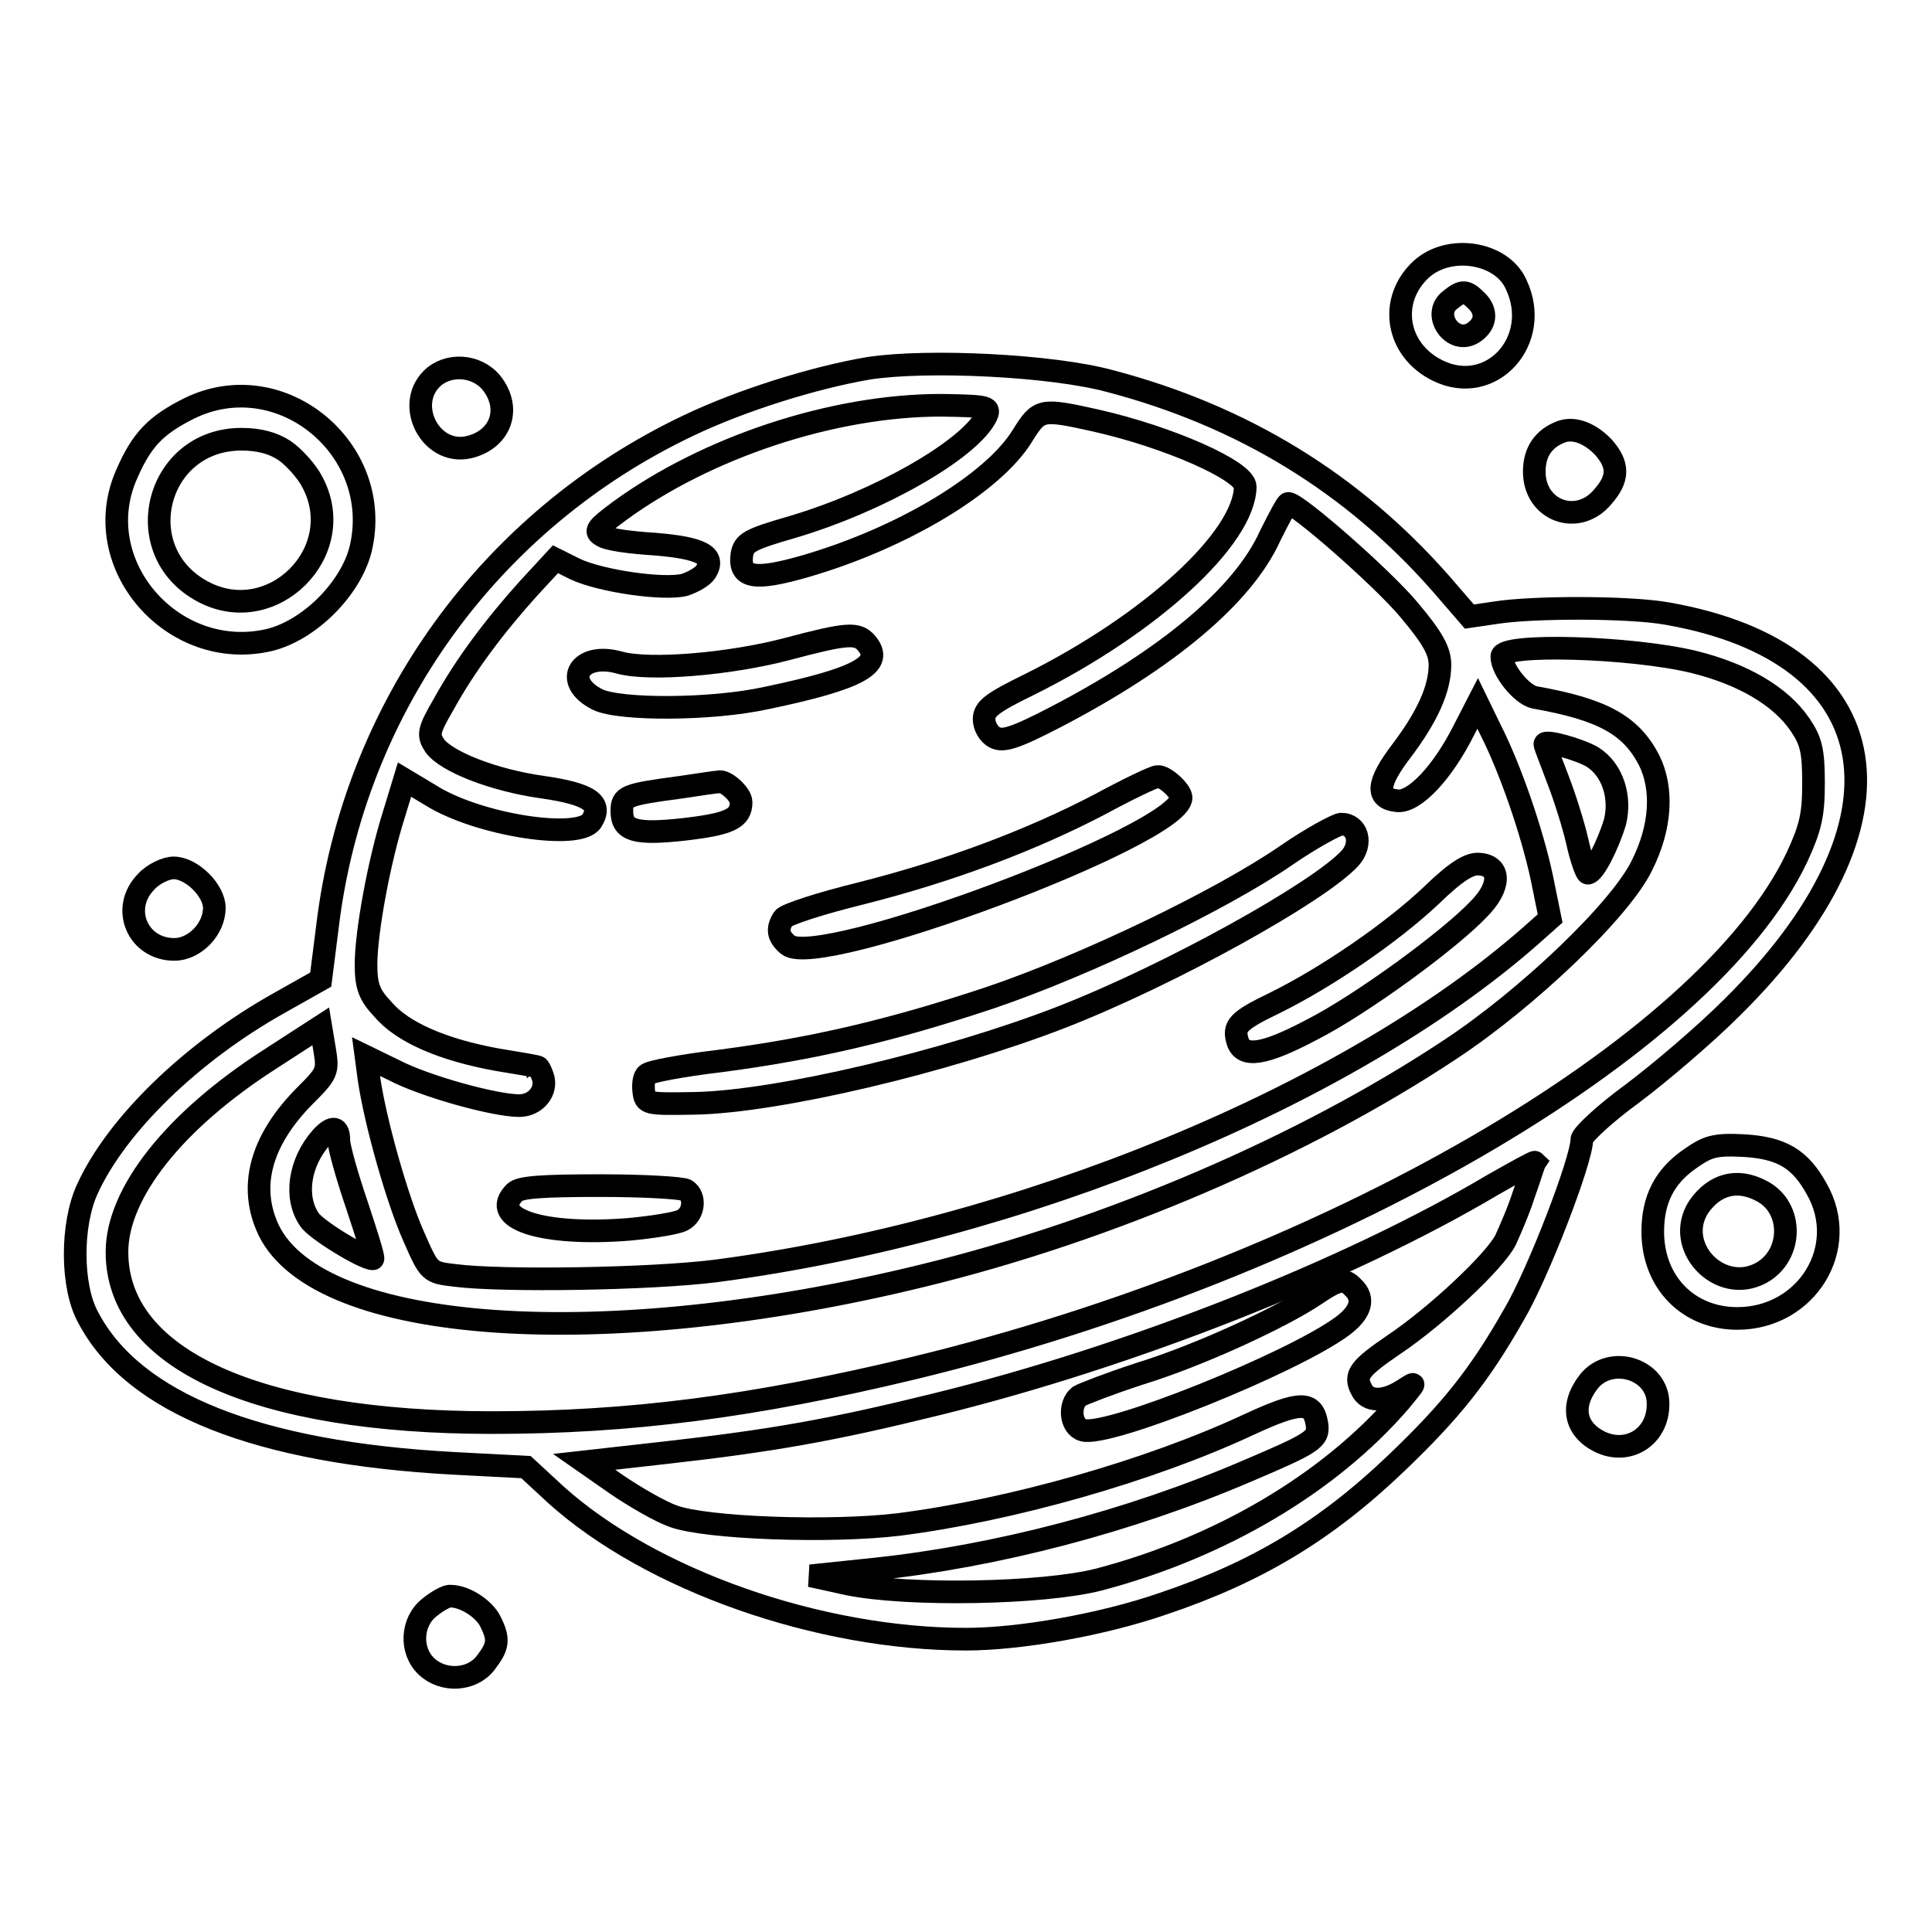
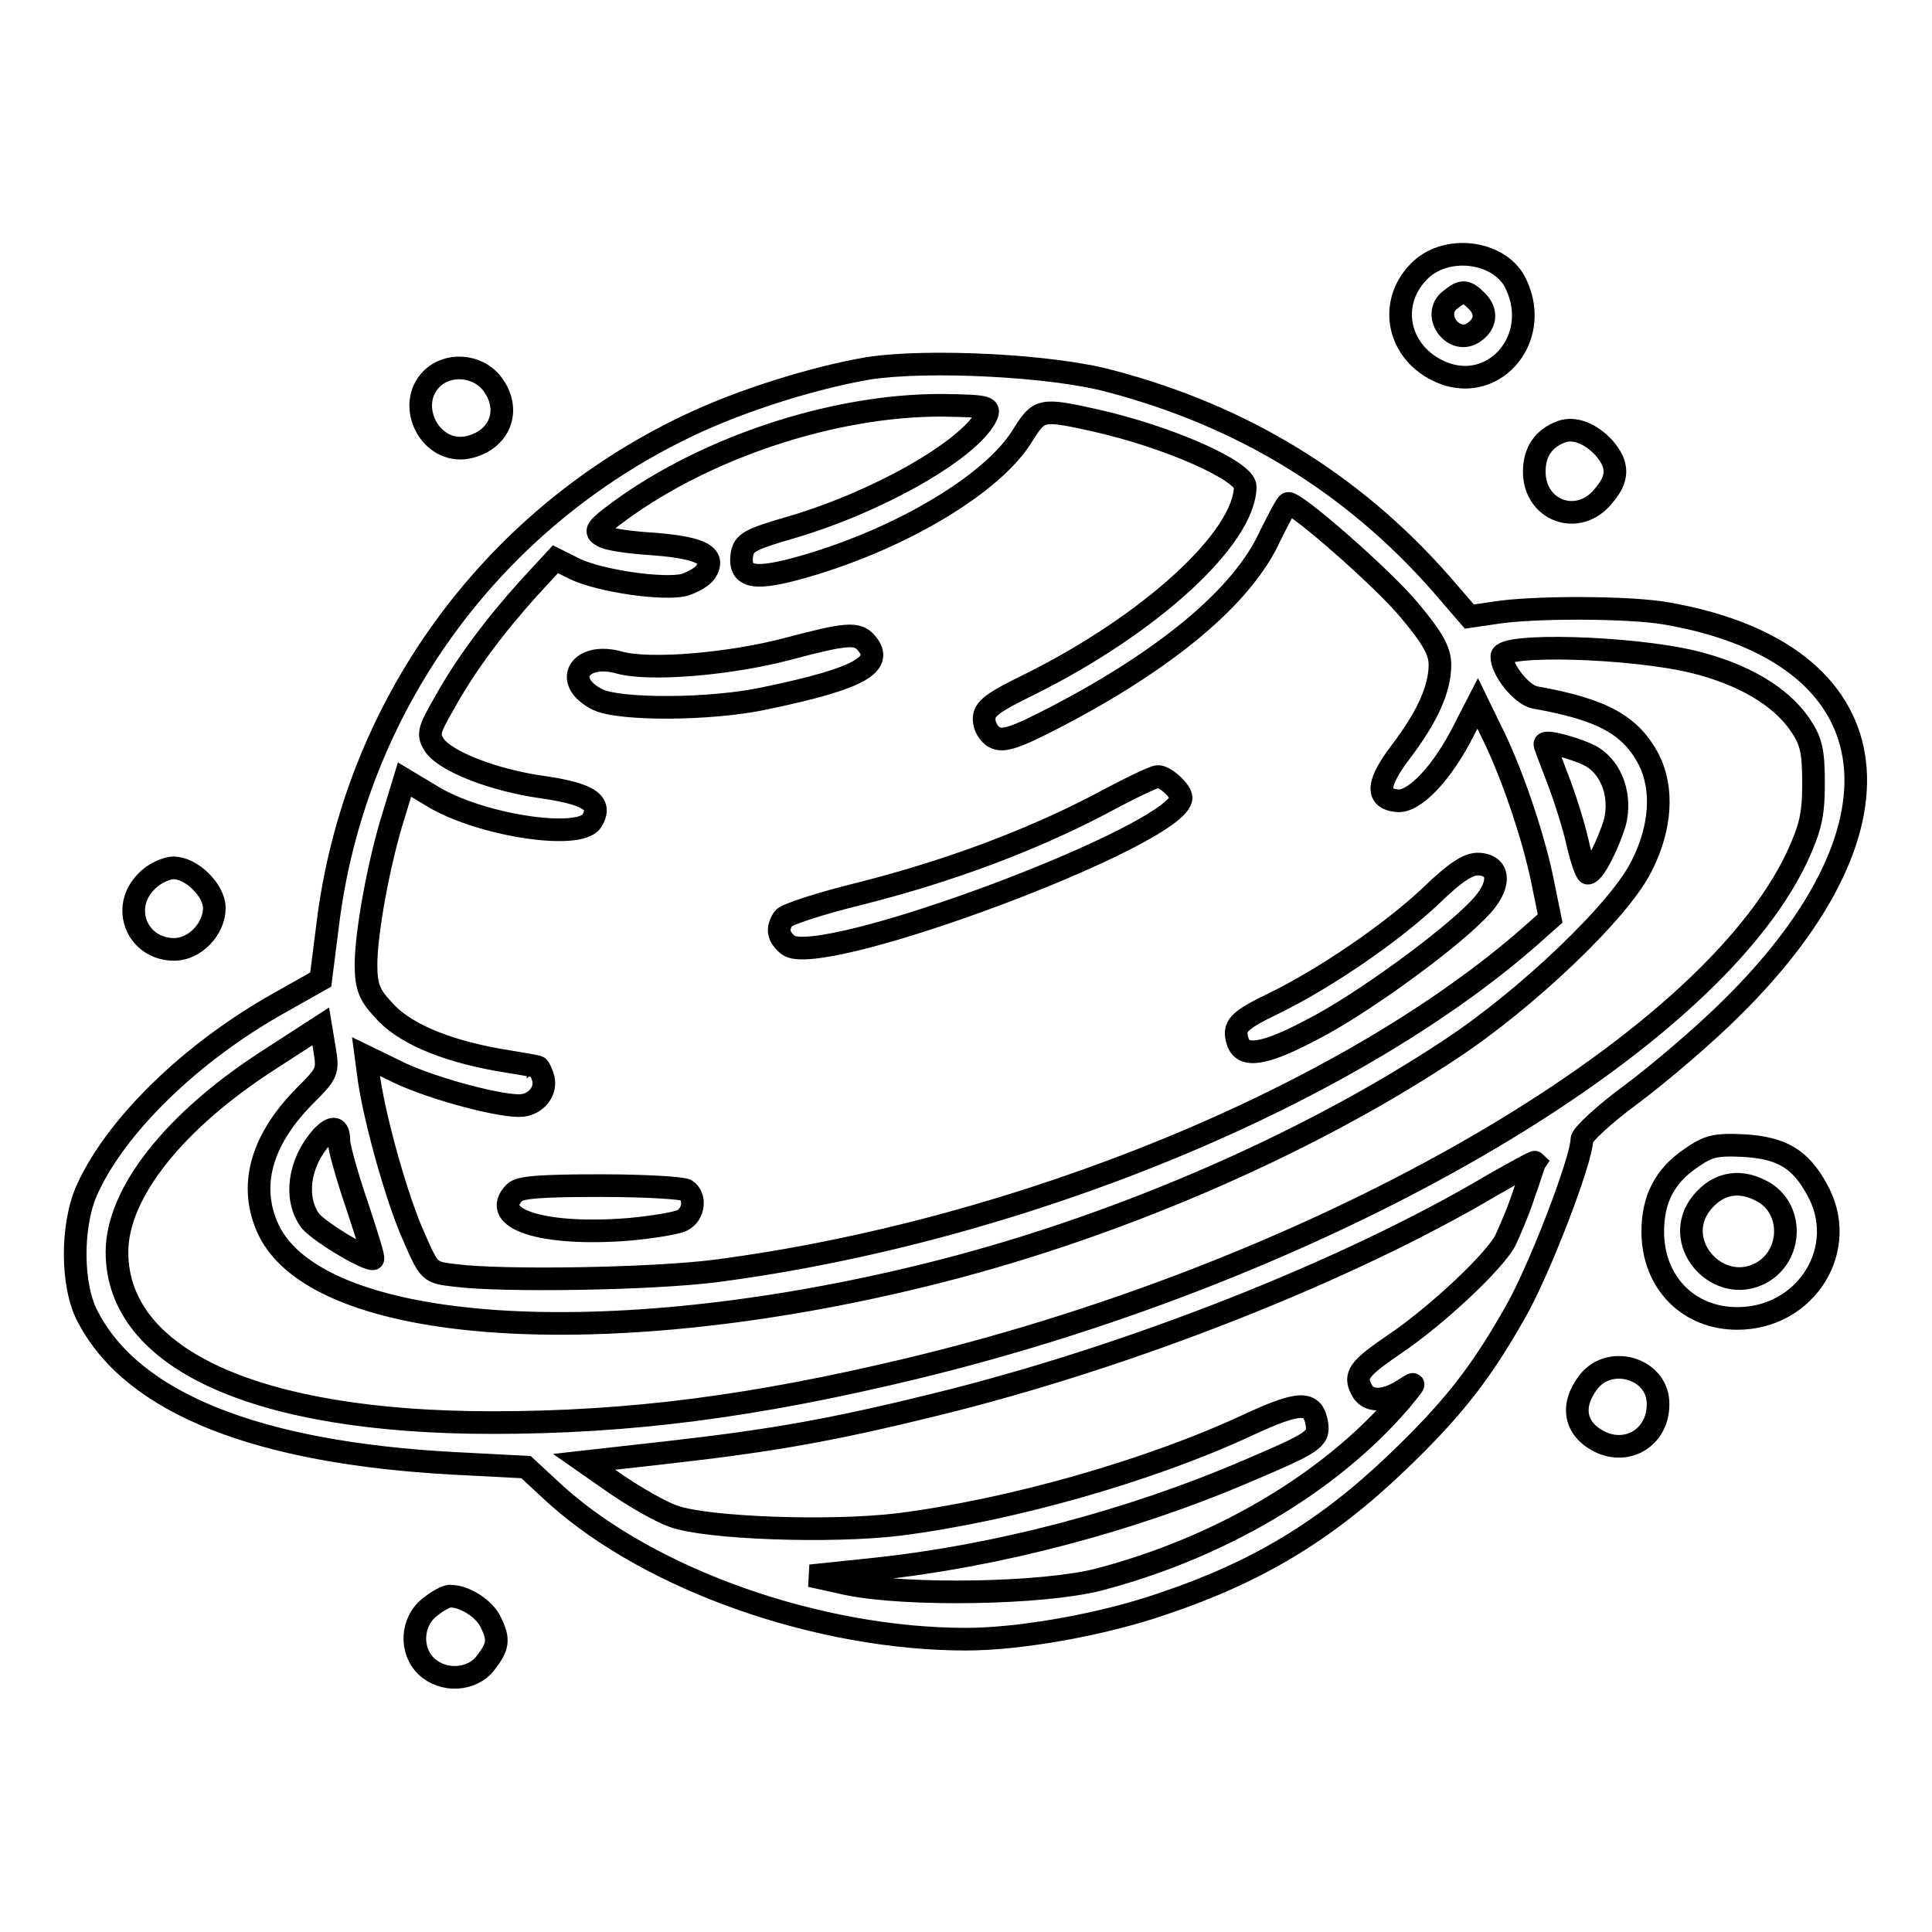
<svg xmlns="http://www.w3.org/2000/svg" version="1.1" x="0px" y="0px" viewBox="0 0 256 256" enable-background="new 0 0 256 256" xml:space="preserve">
  <g>
    <g>
      <g>
        <path stroke-width="3" fill-opacity="0" stroke="#000000" d="M188.3,35.7c-4.4,4.1-3.3,10.7,2.2,13.4c7.1,3.5,13.9-4,10.4-11.4C199,33.4,192,32.3,188.3,35.7z M195.7,39.9c1.4,1.4,1.2,3.1-0.5,4.2c-2.7,1.7-5.6-2.5-3-4.4C193.8,38.4,194.3,38.5,195.7,39.9z" />
        <path stroke-width="3" fill-opacity="0" stroke="#000000" d="M115.1,48.8C108,50,98.3,53,91.2,56.4c-26.3,12.5-44.3,37.4-47.8,66.3l-0.9,7.1l-5.5,3.1c-11.6,6.5-21.5,16.1-25.4,24.6c-2.2,4.7-2.2,13,0.1,17.1c6,11.4,22.5,17.9,48.4,19.3l9.6,0.5l4,3.7c12.6,11.3,34.8,19.1,54.3,19.1c7.1,0,18-1.9,26.1-4.7c12.5-4.2,21.6-9.7,31-18.7c7.1-6.8,10.9-11.5,15.5-19.6c3.2-5.4,9-20.5,9-23.2c0-0.6,3-3.4,6.7-6.1c3.6-2.7,9.6-7.8,13.2-11.4c24.8-24.5,21.1-47-8.6-52.2c-5-0.9-17.9-0.9-22.8-0.1l-3.4,0.5l-3.8-4.4c-11.7-13.3-26.3-22.2-43.8-26.8C139.4,48.4,122.9,47.6,115.1,48.8z M130.6,55.3c-2.4,4.4-14.1,11.1-25.5,14.5c-5.9,1.7-6.5,2.1-6.8,3.7c-0.4,3.1,1.6,3.5,8.5,1.5c12.7-3.7,24.8-10.9,28.7-17.3c2.2-3.5,2.4-3.6,9.6-2c9.8,2.2,19.9,6.7,19.9,8.8c-0.1,6.8-12.5,18.2-28.6,26.2c-4.9,2.4-6,3.2-6,4.6c0,0.9,0.6,2,1.4,2.4c1.1,0.6,2.7,0.1,8.1-2.7c14.6-7.6,24.8-16,28.4-24c1.2-2.4,2.2-4.3,2.4-4.3c1.2,0,12.5,9.9,16,14.1c3.2,3.8,4.1,5.5,4.1,7.3c0,3.2-1.7,6.9-5.1,11.4c-3.2,4.2-3.5,6.3-0.6,6.6c2.3,0.3,6.1-3.8,8.9-9.4l1.8-3.5l1.7,3.5c2.6,5.1,5.5,13.5,6.8,19.6l1.1,5.4l-2.7,2.4c-24.2,21.2-67.4,39-107.8,44.3c-8.6,1.1-28.4,1.4-34.6,0.6c-3.4-0.4-3.4-0.4-5.5-5.2c-2.1-4.7-5-14.8-5.9-20.8l-0.4-3l3.7,1.8c4,2.1,13.3,4.7,16.6,4.7c2.2,0,3.8-2,3.1-3.9c-0.2-0.6-0.5-1.2-0.6-1.2c0-0.1-2.5-0.5-5.5-1c-7.1-1.3-12.5-3.6-15.1-6.7c-1.8-1.9-2.2-3.1-2.2-5.9c0-4.2,1.7-13.6,3.7-19.9l1.4-4.6l3.5,2.1c6.2,3.9,19.6,6,21.3,3.4c1.5-2.4-0.3-3.6-6.5-4.5c-6.5-0.9-12.8-3.4-14.3-5.5c-0.9-1.4-0.9-1.9,1.2-5.5c2.8-5.1,6.7-10.3,11.2-15.3l3.6-3.9l2.6,1.3c3.4,1.6,11.7,2.8,14.5,2.1c1.2-0.4,2.4-1.1,2.8-1.7c1.4-2.2-0.6-3.2-6.7-3.7c-3.2-0.2-6.3-0.6-7-1.1c-1.1-0.6-0.8-1,2.3-3.3c11.5-8.4,28.2-14,42.6-14C131.1,53.8,131.3,53.9,130.6,55.3z M224.4,87.7c6.5,1.6,11.5,4.5,14.1,8.3c1.5,2.2,1.8,3.5,1.8,7.8c0,4.2-0.4,5.9-2.2,9.8c-12,25.3-62.5,54.5-117.1,67.7c-21.2,5.1-37.6,7.2-55.8,7.2c-31.2,0-49.7-8.4-49.7-22.6c0-7.8,7.6-17.4,20.2-25.5l6.8-4.4l0.5,3c0.5,3,0.4,3.2-2.7,6.3c-5.8,5.9-7.4,12-4.7,17.7c6.7,13.8,44.4,16.4,86.8,6c24.6-6,50.4-17.1,69.7-29.9c10.2-6.7,22.7-18.6,25.5-24.5c2.5-5,2.8-10.1,0.9-13.9c-2.4-4.6-6.1-6.7-15.2-8.3c-1.7-0.4-4.3-3.6-4.3-5.4C198.9,85.2,216.1,85.7,224.4,87.7z M211,100.3c2.7,1.7,3.8,5.3,3,8.6c-0.9,3-2.8,6.8-3.6,6.8c-0.2,0-0.9-1.9-1.4-4.2c-0.5-2.2-1.7-6-2.6-8.3c-0.9-2.4-1.7-4.4-1.7-4.6C204.7,98,209.3,99.3,211,100.3z M44.9,151.1c0,0.9,1.1,4.8,2.4,8.6c1.3,3.9,2.3,7.1,2.1,7.1c-1.2,0-7.6-3.9-8.4-5.2c-2-2.9-1.4-7.5,1.6-10.9C44.1,149.1,44.9,149.3,44.9,151.1z M201.9,158.3c-0.7,2.2-1.9,4.9-2.4,6c-1.4,2.8-9.2,10.1-14.7,13.8c-4.7,3.2-5.4,4.1-4.4,6c0.8,1.7,3,1.7,5.5,0.1c1.9-1.2,1.8-1.2-0.4,1.5c-9.4,10.9-23.9,19.4-39.9,23.6c-7.4,1.9-25.3,2.2-33.2,0.6l-5-1.1l8.6-0.9c16-1.7,33.7-6.3,49.3-13c8.7-3.7,9.5-4.2,9.2-6.2c-0.5-3.1-2.2-3.1-9.1,0.1c-13.1,6.1-31.4,11.3-46.3,13.2c-9.1,1.1-25.6,0.5-29.9-1.1c-1.7-0.6-5-2.5-7.5-4.2l-4.3-3l10.7-1.2c14.2-1.6,22.1-3,35.9-6.4c25.7-6.3,54.6-17.7,73.8-29.1c3-1.7,5.5-3.1,5.6-3C203.2,154.3,202.7,156.1,201.9,158.3z" />
        <path stroke-width="3" fill-opacity="0" stroke="#000000" d="M104.3,86c-7.6,2-18.2,2.9-22.2,1.8c-5.3-1.5-7.7,2.5-2.9,4.9c2.9,1.4,15,1.4,22.3-0.2c12.5-2.6,15.7-4.5,13.3-7.3C113.6,83.8,112.2,83.9,104.3,86z" />
        <path stroke-width="3" fill-opacity="0" stroke="#000000" d="M145.7,106.6c-9,4.7-19.8,8.8-31.7,11.8c-5.3,1.3-9.9,2.8-10.2,3.3c-0.9,1.4-0.7,2.4,0.6,3.5c4,3.4,52.1-14.6,52.1-19.5c0-0.9-2.2-2.9-3.1-2.8C152.9,102.9,149.4,104.6,145.7,106.6z" />
-         <path stroke-width="3" fill-opacity="0" stroke="#000000" d="M90.3,104.3c-7.5,1-7.9,1.2-7.9,3.2c0,2.6,1.8,3.1,8.2,2.4c6-0.7,7.6-1.4,7.6-3.6c0-1.1-2.2-3-3-2.7C95,103.6,92.9,103.9,90.3,104.3z" />
-         <path stroke-width="3" fill-opacity="0" stroke="#000000" d="M170.5,113.3c-8.7,6-26.6,14.6-39.3,18.9c-13.2,4.4-23.6,6.8-35.9,8.4c-5,0.6-9.3,1.4-9.6,1.8c-0.4,0.3-0.5,1.3-0.4,2.2c0.2,1.7,0.4,1.7,6.7,1.6c11-0.2,33.4-5.5,48.6-11.4c14.4-5.6,34.2-16.6,38.3-21.1c1.7-1.9,1-4.5-1.2-4.5C177,109.3,173.7,111.1,170.5,113.3z" />
        <path stroke-width="3" fill-opacity="0" stroke="#000000" d="M189.6,118.7c-5.2,4.9-13.8,10.8-20.7,14.2c-5,2.4-5.5,3.1-4.9,5.1c0.7,2.2,3.5,1.8,9.9-1.6c6.3-3.2,18-11.7,22-15.9c3-3,3-5.8,0.1-6C194.7,114.4,193,115.4,189.6,118.7z" />
        <path stroke-width="3" fill-opacity="0" stroke="#000000" d="M68.2,158c-3.5,3.5,3.7,5.8,15.1,4.9c3.2-0.3,6.3-0.8,7.1-1.2c1.6-0.8,1.8-3.2,0.5-4c-0.5-0.3-5.6-0.6-11.3-0.6C71.8,157.1,68.9,157.3,68.2,158z" />
-         <path stroke-width="3" fill-opacity="0" stroke="#000000" d="M174.2,171.6c-4.5,3-15.3,8-23.1,10.4c-4,1.3-7.6,2.7-8.1,3c-1.4,1.1-1.2,4,0.5,4.5c3.2,1,27.8-8.9,34.4-13.8c2.4-1.8,3-3.6,1.4-5.1C178.1,169.3,177.3,169.5,174.2,171.6z" />
        <path stroke-width="3" fill-opacity="0" stroke="#000000" d="M57.2,50.2c-3.5,3.5-0.2,10,4.7,9.1c4.4-0.9,6-5.1,3.2-8.6C63.1,48.3,59.3,48.1,57.2,50.2z" />
-         <path stroke-width="3" fill-opacity="0" stroke="#000000" d="M25.1,54.1c-4.4,2.2-6.3,4.1-8.3,8.7c-5.3,11.9,6.1,25,18.9,22C41,83.5,46.5,78,47.8,72.7C50.9,59.5,37.2,48.2,25.1,54.1z M37.7,59.7c1.3,0.9,3,2.8,3.7,4.2c4.9,9.2-5.3,19.4-14.5,14.5c-10-5.3-6.3-20.2,5.1-20.2C34.3,58.2,36.2,58.7,37.7,59.7z" />
        <path stroke-width="3" fill-opacity="0" stroke="#000000" d="M206.9,57.2c-2.4,0.9-3.6,2.7-3.6,5.3c0,5.2,5.8,7.3,9.1,3.3c2.1-2.4,2.1-4.2,0.1-6.5C210.7,57.4,208.6,56.6,206.9,57.2z" />
        <path stroke-width="3" fill-opacity="0" stroke="#000000" d="M19.4,116.8c-3.5,3.5-1.2,9,3.7,9c2.7,0,5.3-2.7,5.3-5.5c0-2.3-3-5.3-5.4-5.3C22,115,20.3,115.8,19.4,116.8z" />
        <path stroke-width="3" fill-opacity="0" stroke="#000000" d="M224,153.5c-3.5,2.4-5,5.5-5,9.7c0,6.7,4.7,11.5,11.2,11.5c9.2,0,15-9.4,10.5-17.2c-2.2-4-4.7-5.4-9.6-5.7C227.2,151.6,226.3,151.9,224,153.5z M233.4,157.8c4.3,2.2,4.2,8.6-0.1,10.9c-5.5,2.9-11.6-3.6-8.2-8.8C227.2,156.9,230.2,156.1,233.4,157.8z" />
        <path stroke-width="3" fill-opacity="0" stroke="#000000" d="M210.5,183.1c-2.4,3.1-1.9,6.2,1.4,7.9c3.8,1.9,7.8-0.6,7.8-4.9C219.8,181.4,213.4,179.4,210.5,183.1z" />
        <path stroke-width="3" fill-opacity="0" stroke="#000000" d="M56.9,213c-2.4,1.9-2.6,5.7-0.4,7.8s6,1.9,7.8-0.4c1.7-2.2,1.9-3.1,0.7-5.5c-0.8-1.7-3.4-3.4-5.3-3.4C59.3,211.4,58,212.1,56.9,213z" />
      </g>
    </g>
  </g>
</svg>